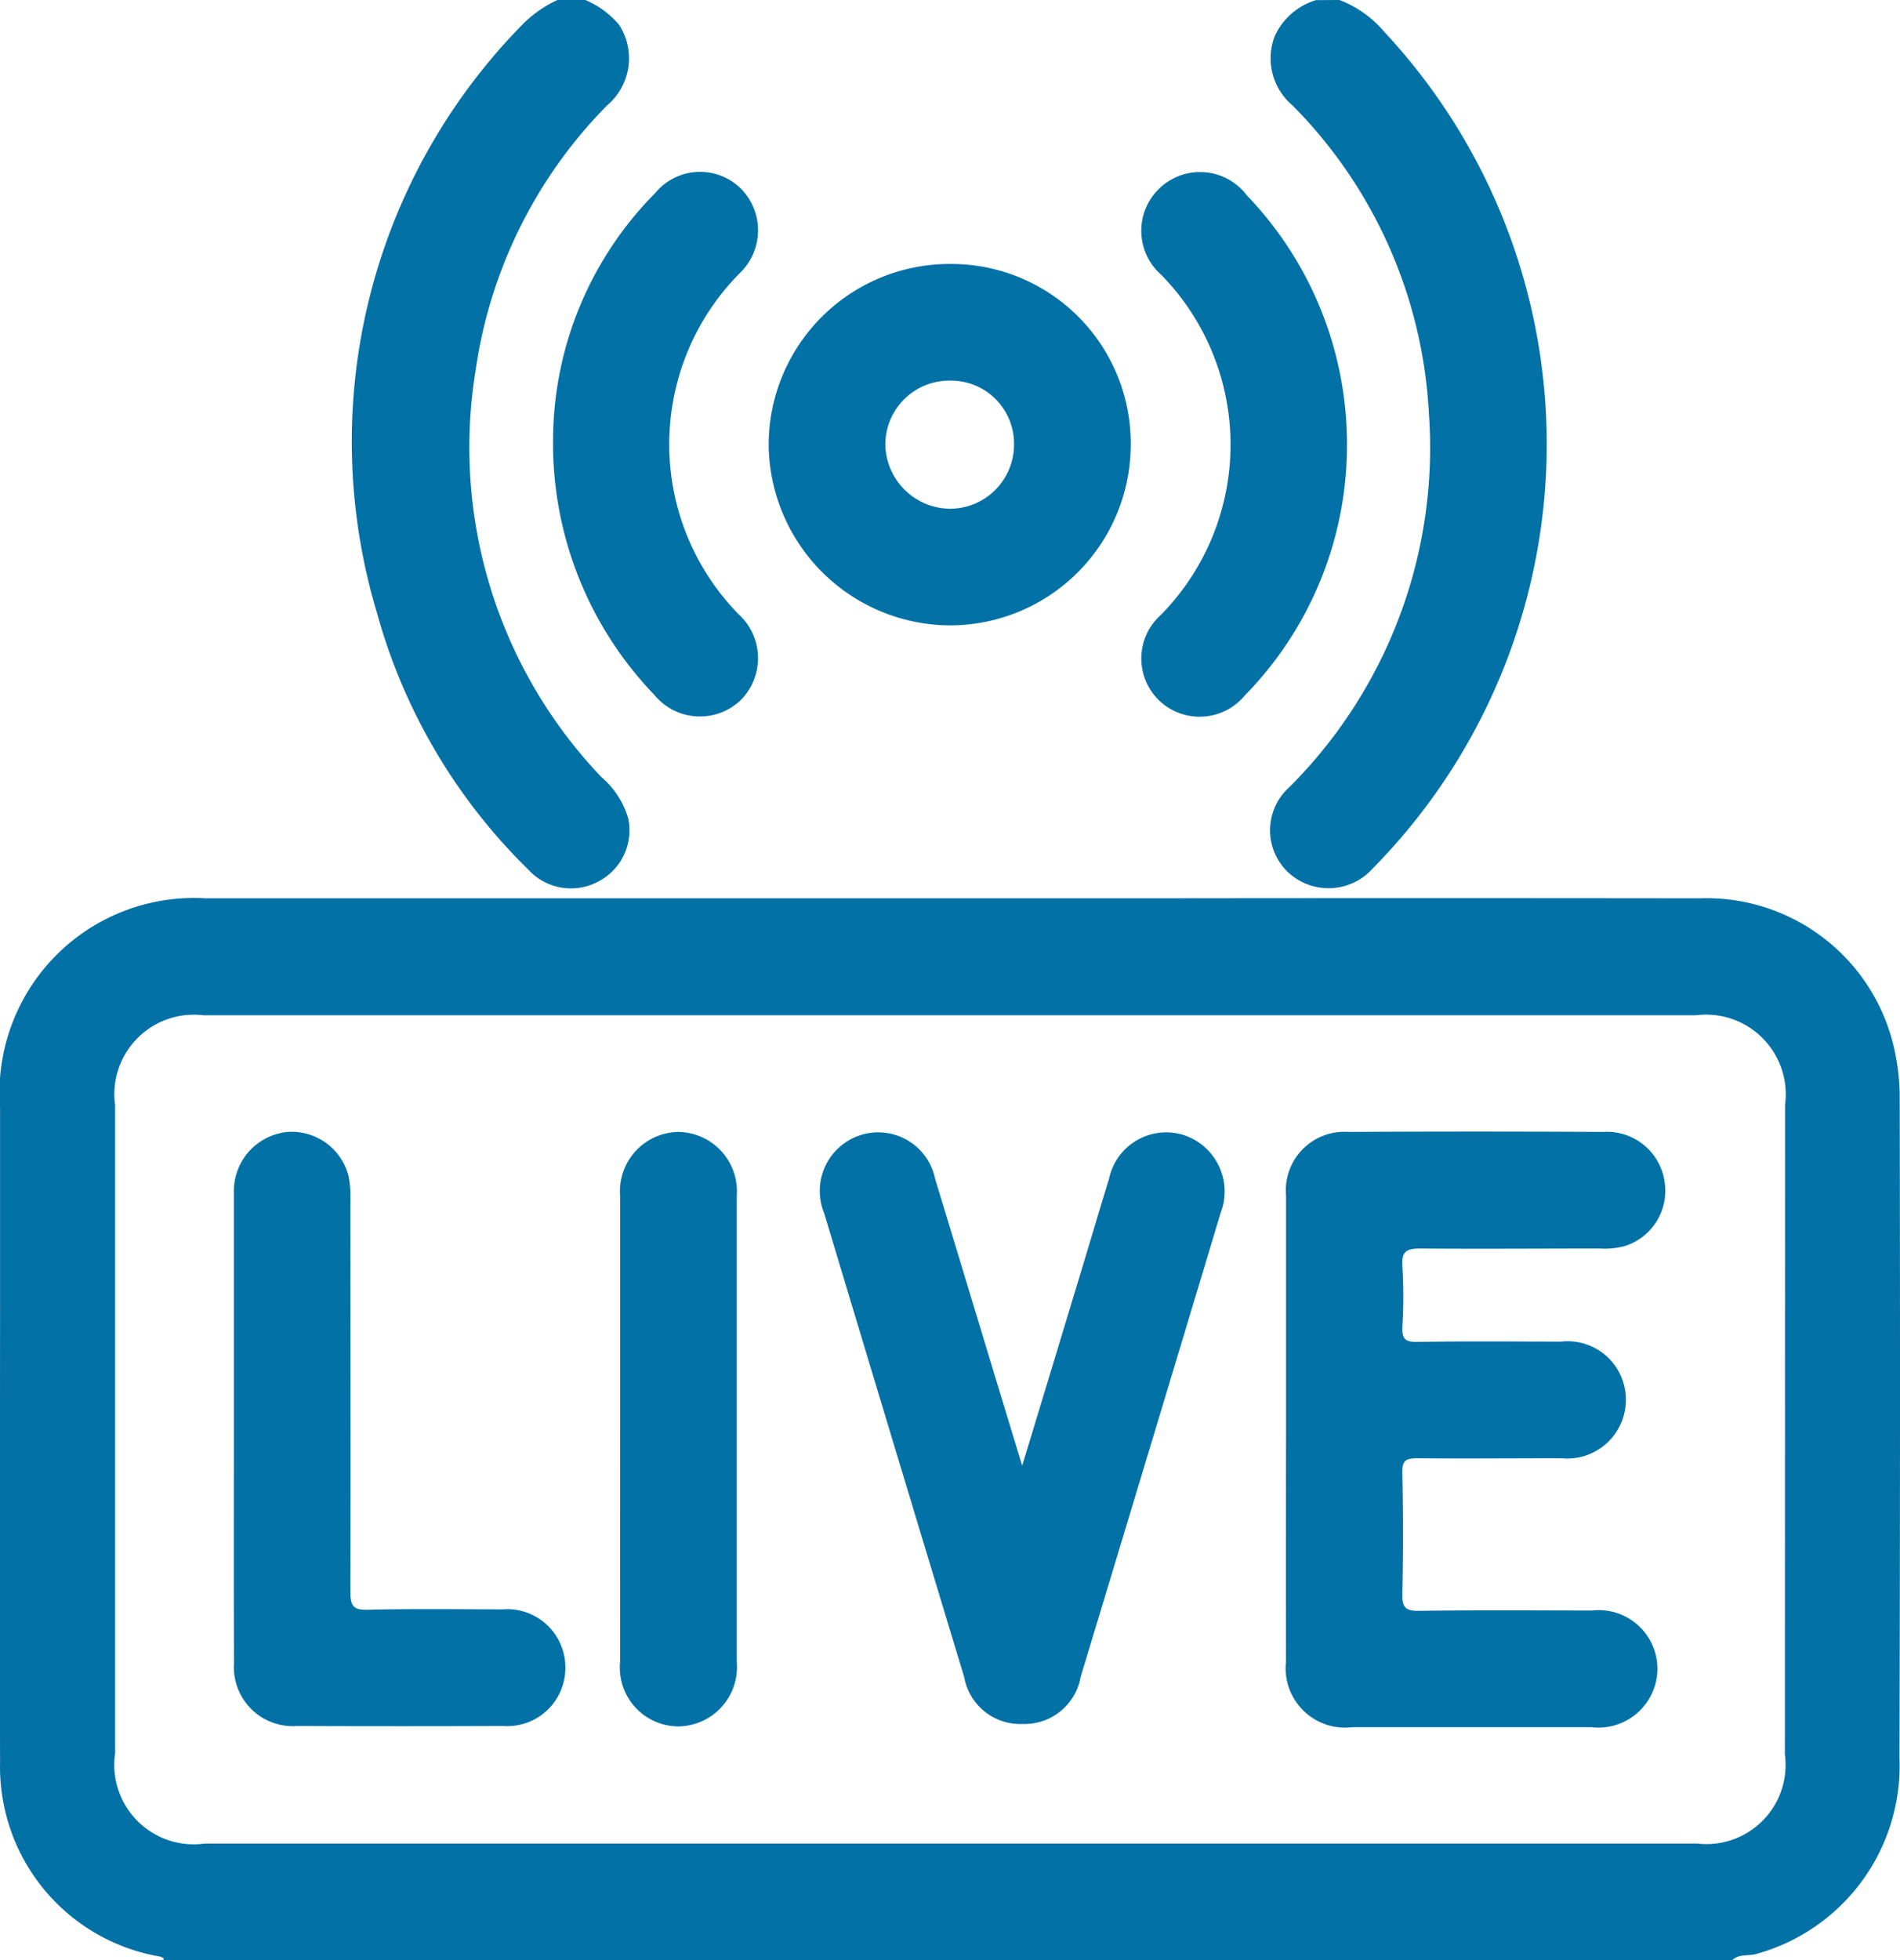
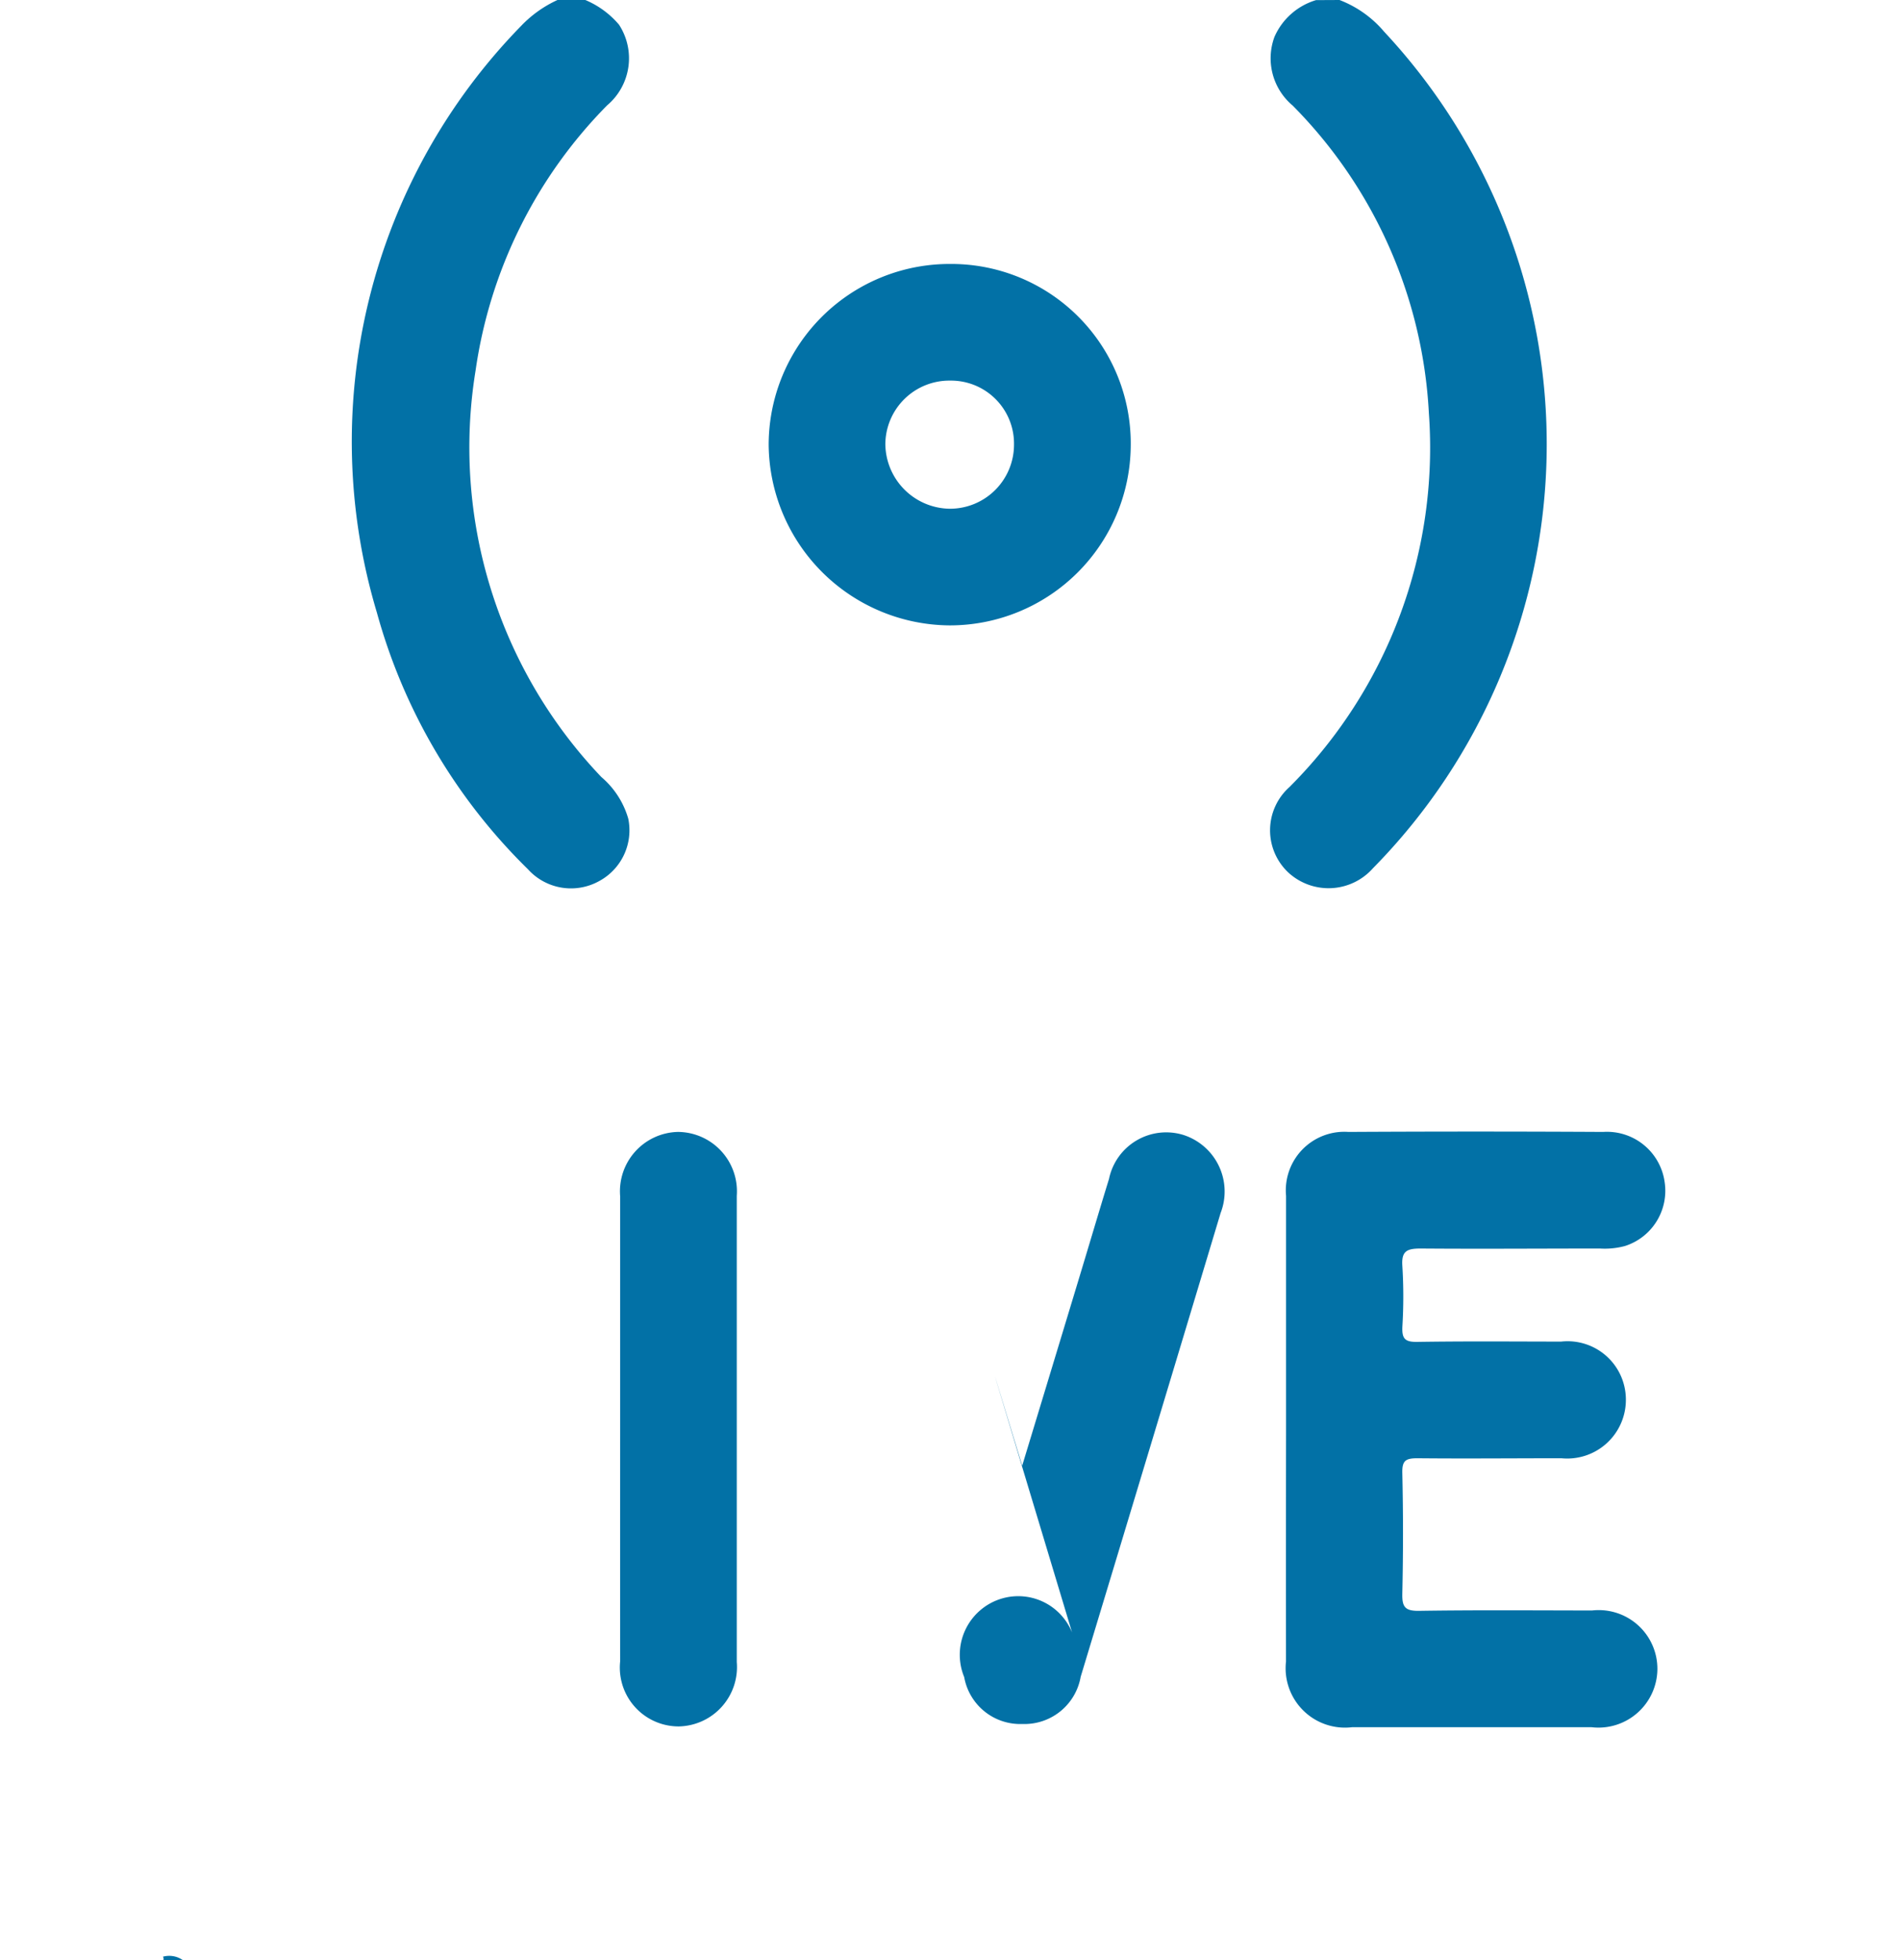
<svg xmlns="http://www.w3.org/2000/svg" width="32" height="33" viewBox="0 0 32 33">
  <g id="Radio_app_ic_1" transform="translate(571.001 -154.169)">
    <path id="Path_89005" data-name="Path 89005" d="M-237.655,154.169a1.851,1.851,0,0,1,.753.535,10.173,10.173,0,0,1-.189,14.082,1,1,0,0,1-1.433.066.975.975,0,0,1,.026-1.432,8.073,8.073,0,0,0,2.348-6.3,7.941,7.941,0,0,0-2.295-5.175,1.038,1.038,0,0,1-.305-1.156,1.111,1.111,0,0,1,.7-.618Z" transform="translate(-310.786)" fill="#0271a6" />
    <path id="Path_89006" data-name="Path 89006" d="M-474.807,154.169a1.513,1.513,0,0,1,.567.415,1.036,1.036,0,0,1-.2,1.359,7.948,7.948,0,0,0-2.215,4.463,8.038,8.038,0,0,0,2.118,6.845,1.444,1.444,0,0,1,.453.7.971.971,0,0,1-.49,1.052.977.977,0,0,1-1.2-.2,9.621,9.621,0,0,1-2.543-4.319,10.014,10.014,0,0,1,2.429-9.879,1.987,1.987,0,0,1,.621-.44Z" transform="translate(-86.336)" fill="#0271a6" />
    <path id="Path_89007" data-name="Path 89007" d="M-529.1,665.11a.4.4,0,0,1,.336.058h-.328A.067.067,0,0,0-529.1,665.11Z" transform="translate(-39.157 -477.998)" fill="#0271a6" />
-     <path id="Path_89008" data-name="Path 89008" d="M-269.258,202.906a6.017,6.017,0,0,1-1.72,4.207.988.988,0,0,1-1.428.1.982.982,0,0,1,.012-1.454,4.087,4.087,0,0,0,.009-5.726.986.986,0,0,1-.032-1.456.988.988,0,0,1,1.474.119A6.042,6.042,0,0,1-269.258,202.906Z" transform="translate(-279.057 -41.236)" fill="#0271a6" />
-     <path id="Path_89009" data-name="Path 89009" d="M-426.45,202.782a5.917,5.917,0,0,1,1.715-4.115.98.98,0,0,1,1.451-.078,1,1,0,0,1-.035,1.434,4.089,4.089,0,0,0-.011,5.725,1,1,0,0,1,.033,1.457.994.994,0,0,1-1.452-.1A6.1,6.1,0,0,1-426.45,202.782Z" transform="translate(-135.236 -41.242)" fill="#0271a6" />
-     <path id="Path_89010" data-name="Path 89010" d="M-539.006,396.735a3.744,3.744,0,0,0-.074-.78,3.241,3.241,0,0,0-3.29-2.617q-4.695-.006-9.389,0h-15.778A3.277,3.277,0,0,0-571,396.863q0,1.425,0,2.849c0,2.729-.006,5.458,0,8.188a3.239,3.239,0,0,0,2.7,3.256c.1.063.231-.021.331.058h26.145c.111-.106.261-.067.39-.1a3.285,3.285,0,0,0,2.424-3.305Q-538.994,402.27-539.006,396.735Zm-1.934,11.017a1.332,1.332,0,0,1-1.474,1.5h-25.139a1.338,1.338,0,0,1-1.509-1.521q0-5.454,0-10.908a1.339,1.339,0,0,1,1.486-1.516h25.139a1.342,1.342,0,0,1,1.5,1.509Q-540.938,402.282-540.94,407.752Z" transform="translate(0 -224.045)" fill="#0271a6" />
    <path id="Path_89011" data-name="Path 89011" d="M-366.7,221.985a3.048,3.048,0,0,0-3.061,3.047,3.069,3.069,0,0,0,3.047,3.038,3.047,3.047,0,0,0,3.051-3.024A3.023,3.023,0,0,0-366.7,221.985Zm-.014,4.121a1.1,1.1,0,0,1-1.082-1.09,1.078,1.078,0,0,1,1.094-1.067,1.061,1.061,0,0,1,1.073,1.079A1.079,1.079,0,0,1-366.713,226.106Z" transform="translate(-188.294 -63.372)" fill="#0271a6" />
    <path id="Path_89012" data-name="Path 89012" d="M-233.119,458.319c0-1.31,0-2.621,0-3.931a.986.986,0,0,1,1.05-1.076q2.145-.012,4.291,0a.981.981,0,0,1,1.036.85.976.976,0,0,1-.67,1.071,1.307,1.307,0,0,1-.421.042c-1,0-2.009.008-3.014,0-.233,0-.333.037-.313.3a8.334,8.334,0,0,1,0,1.015c-.009.2.04.26.249.257.808-.013,1.616-.006,2.424-.005a.982.982,0,0,1,1.091.959.988.988,0,0,1-1.085,1.005c-.808,0-1.616.008-2.424,0-.2,0-.261.039-.256.248q.023,1.015,0,2.031c-.005.224.045.293.281.29.972-.015,1.944-.007,2.915-.006a.988.988,0,0,1,1.1.987.993.993,0,0,1-1.111.978q-2.015,0-4.029,0a1,1,0,0,1-1.115-1.106Q-233.122,460.268-233.119,458.319Z" transform="translate(-316.222 -280.086)" fill="#0271a6" />
-     <path id="Path_89013" data-name="Path 89013" d="M-352.7,459.058c.329-1.084.632-2.081.934-3.079.177-.583.349-1.167.528-1.749a.984.984,0,0,1,1.25-.741,1,1,0,0,1,.63,1.314q-1.175,3.906-2.357,7.809a.961.961,0,0,1-.981.795.959.959,0,0,1-.981-.79q-1.182-3.9-2.358-7.809a.987.987,0,0,1,.617-1.317.978.978,0,0,1,1.251.736C-353.686,455.807-353.21,457.389-352.7,459.058Z" transform="translate(-201.085 -280.213)" fill="#0271a6" />
-     <path id="Path_89014" data-name="Path 89014" d="M-510.916,458.4c0-1.331,0-2.663,0-3.994a1,1,0,0,1,.907-1.022.989.989,0,0,1,1.024.742,1.765,1.765,0,0,1,.031.422c0,2.193.006,4.387,0,6.58,0,.245.057.309.3.3.753-.018,1.506-.008,2.259-.006a.98.98,0,0,1,1.062.989.979.979,0,0,1-1.046.975q-1.735.007-3.47,0a.994.994,0,0,1-1.065-1.061C-510.919,461.024-510.916,459.714-510.916,458.4Z" transform="translate(-56.146 -280.158)" fill="#0271a6" />
+     <path id="Path_89013" data-name="Path 89013" d="M-352.7,459.058c.329-1.084.632-2.081.934-3.079.177-.583.349-1.167.528-1.749a.984.984,0,0,1,1.25-.741,1,1,0,0,1,.63,1.314q-1.175,3.906-2.357,7.809a.961.961,0,0,1-.981.795.959.959,0,0,1-.981-.79a.987.987,0,0,1,.617-1.317.978.978,0,0,1,1.251.736C-353.686,455.807-353.21,457.389-352.7,459.058Z" transform="translate(-201.085 -280.213)" fill="#0271a6" />
    <path id="Path_89015" data-name="Path 89015" d="M-409.055,458.41q0-1.963,0-3.927a1,1,0,0,1,.971-1.087,1,1,0,0,1,.993,1.073q0,3.927,0,7.853a1,1,0,0,1-.978,1.083.991.991,0,0,1-.986-1.1Q-409.057,460.357-409.055,458.41Z" transform="translate(-151.501 -280.17)" fill="#0271a6" />
  </g>
</svg>